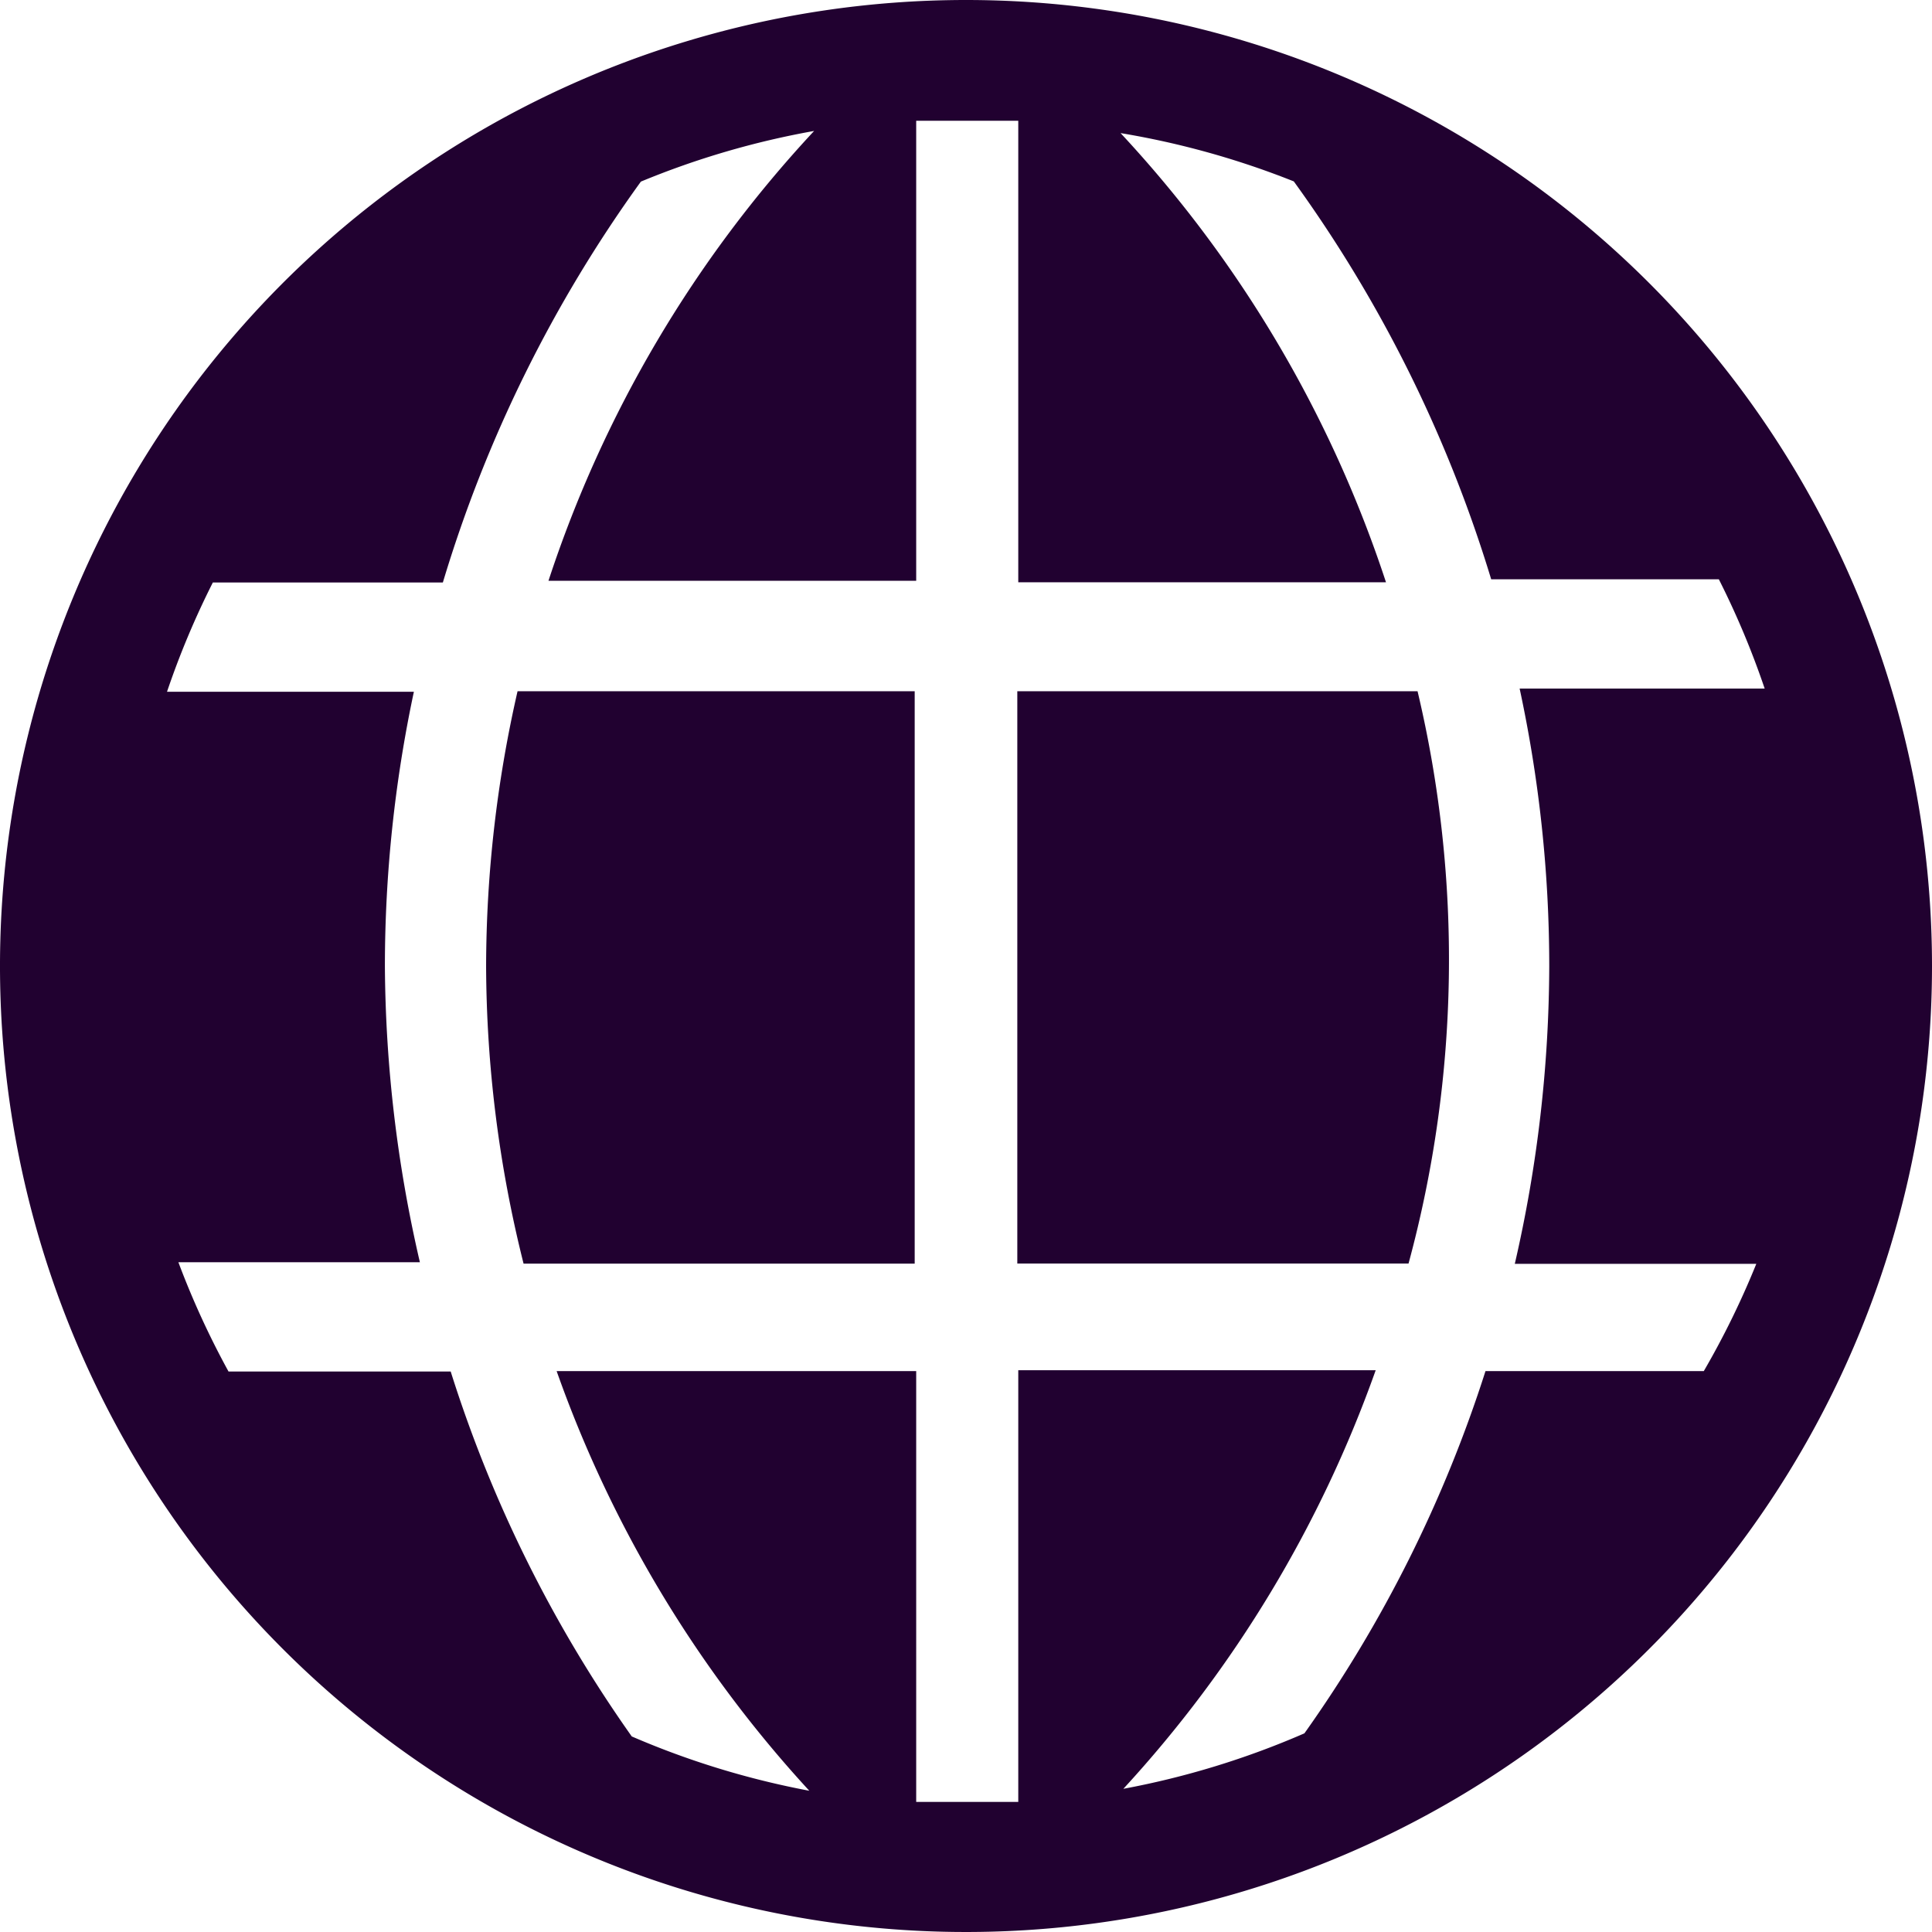
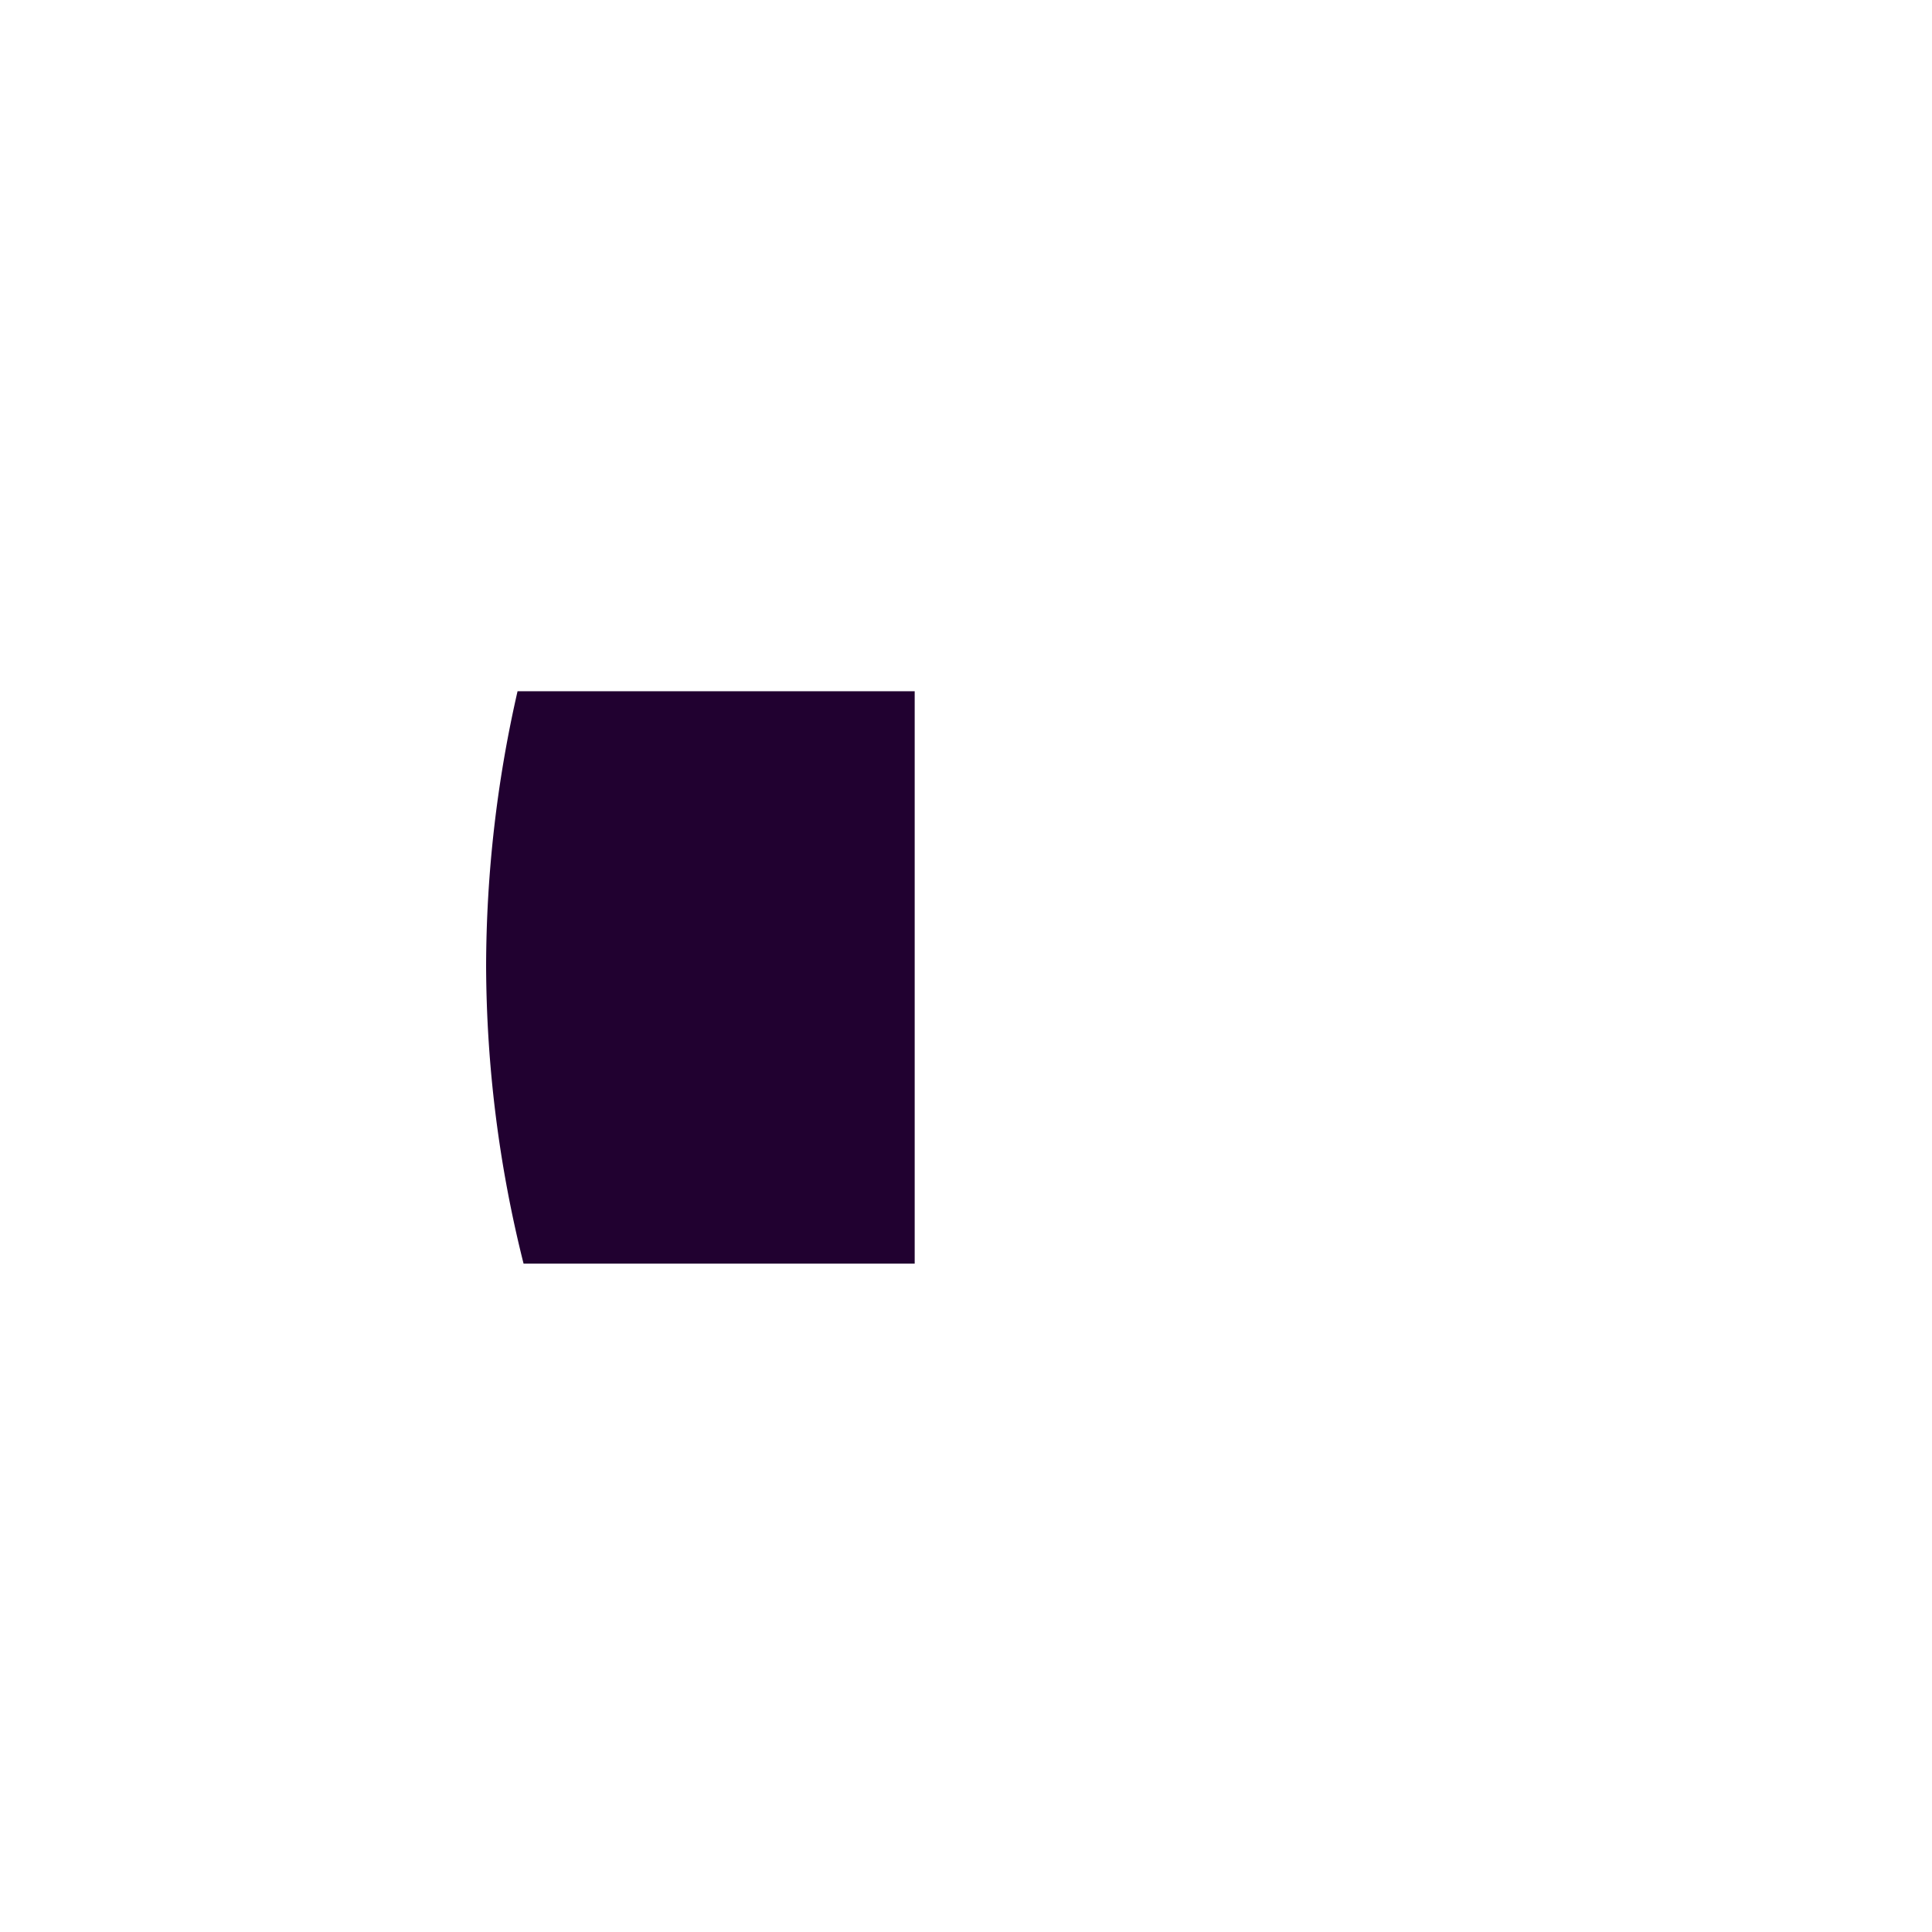
<svg xmlns="http://www.w3.org/2000/svg" width="18" height="18" viewBox="0 0 18 18">
  <g id="world-solid-icon" transform="translate(-10.66 -10.66)">
    <path id="Path_15" data-name="Path 15" d="M53.567,74.248a11.508,11.508,0,0,0,.349,2.773H57.56V71.688h-3.7A11.559,11.559,0,0,0,53.567,74.248Z" transform="translate(-38.378 -54.588)" fill="#210130" />
-     <path id="Path_16" data-name="Path 16" d="M100.47,71.688v5.332h3.645a10.826,10.826,0,0,0,.084-5.332Z" transform="translate(-80.332 -54.588)" fill="#210130" />
-     <path id="Path_17" data-name="Path 17" d="M19.66,10.66a9,9,0,1,0,9,9A9,9,0,0,0,19.66,10.66Zm6.874,12.774H24.5a12.263,12.263,0,0,1-1.687,3.375,7.8,7.8,0,0,1-1.687.517,11.368,11.368,0,0,0,2.351-3.9h-3.33v4.022h-.951V23.434H15.846A11.368,11.368,0,0,0,18.2,27.344a7.8,7.8,0,0,1-1.654-.506,12.262,12.262,0,0,1-1.687-3.4h-2.07a7.842,7.842,0,0,1-.467-1.018h2.25a12.487,12.487,0,0,1-.326-2.756,12.307,12.307,0,0,1,.27-2.559h-2.3a7.807,7.807,0,0,1,.427-1.018h2.143a12.521,12.521,0,0,1,1.845-3.735,7.8,7.8,0,0,1,1.614-.472,11.323,11.323,0,0,0-2.475,4.191h3.426V11.785h.951v4.3h3.426A11.323,11.323,0,0,0,21.1,11.9a7.813,7.813,0,0,1,1.614.45,12.521,12.521,0,0,1,1.839,3.707h2.121a7.814,7.814,0,0,1,.427,1.018H24.818a12.307,12.307,0,0,1,.276,2.587,12.488,12.488,0,0,1-.321,2.773h2.25A7.841,7.841,0,0,1,26.534,23.434Z" fill="#210130" />
  </g>
</svg>